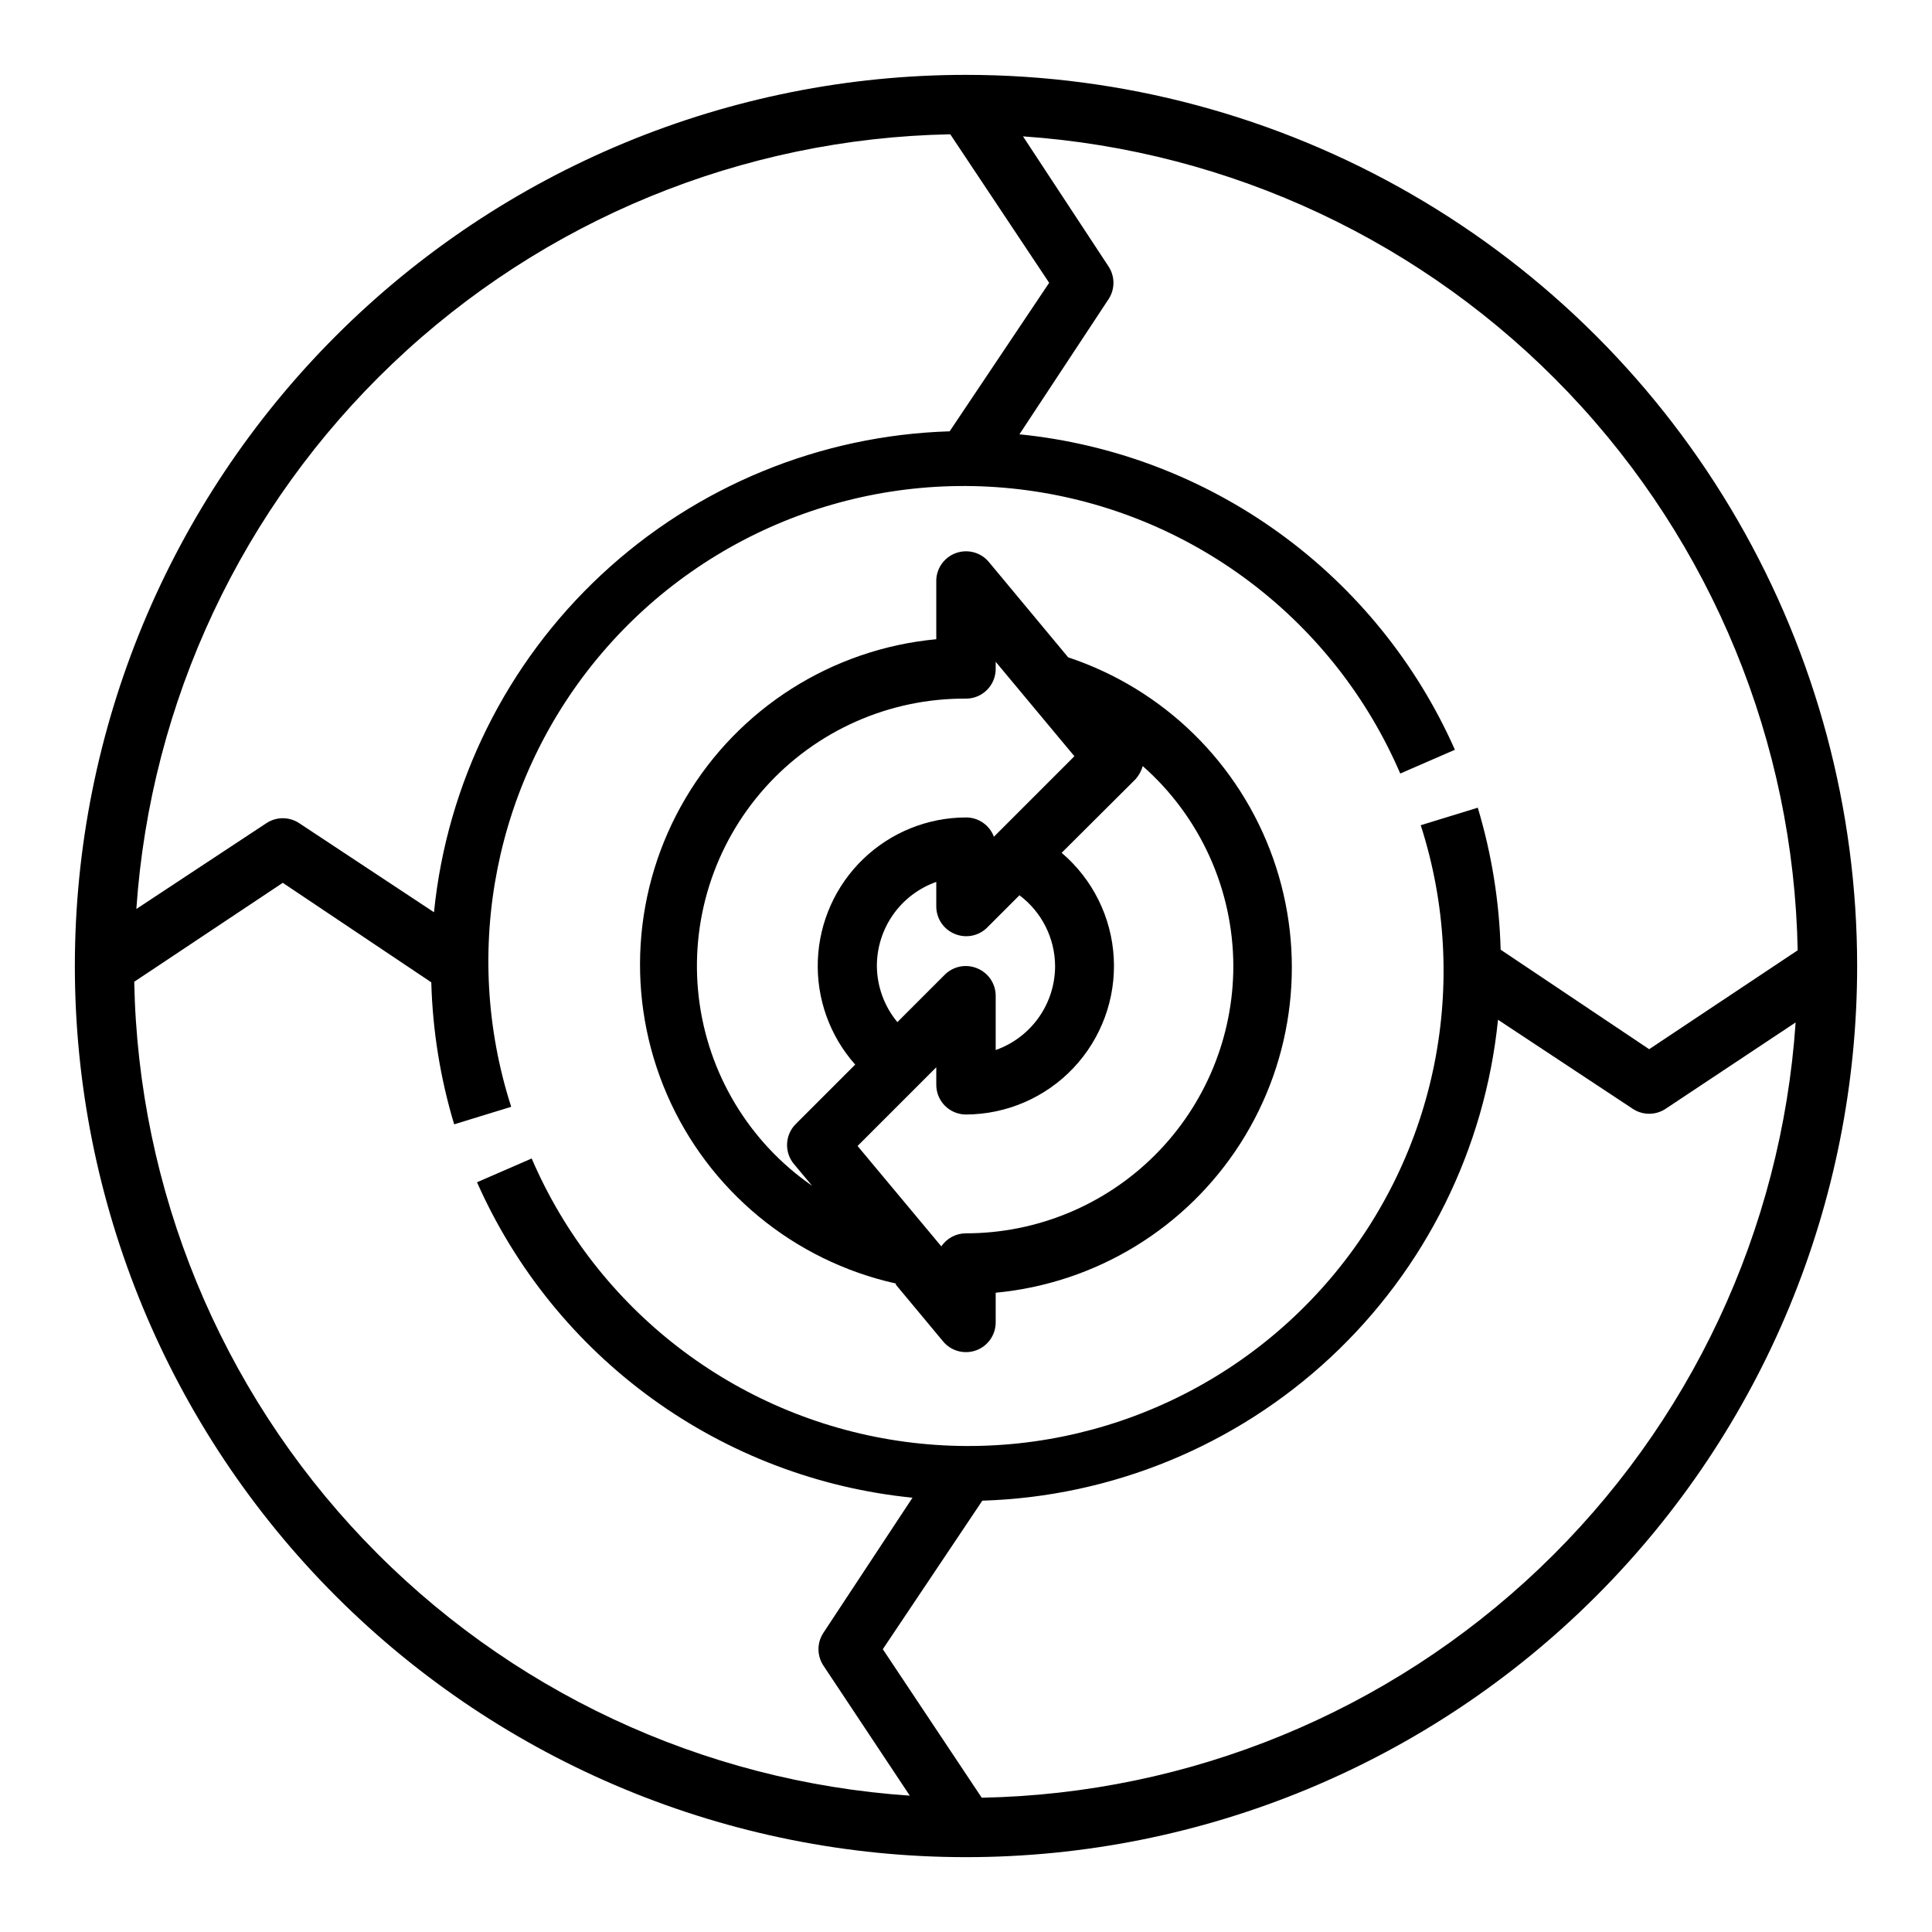
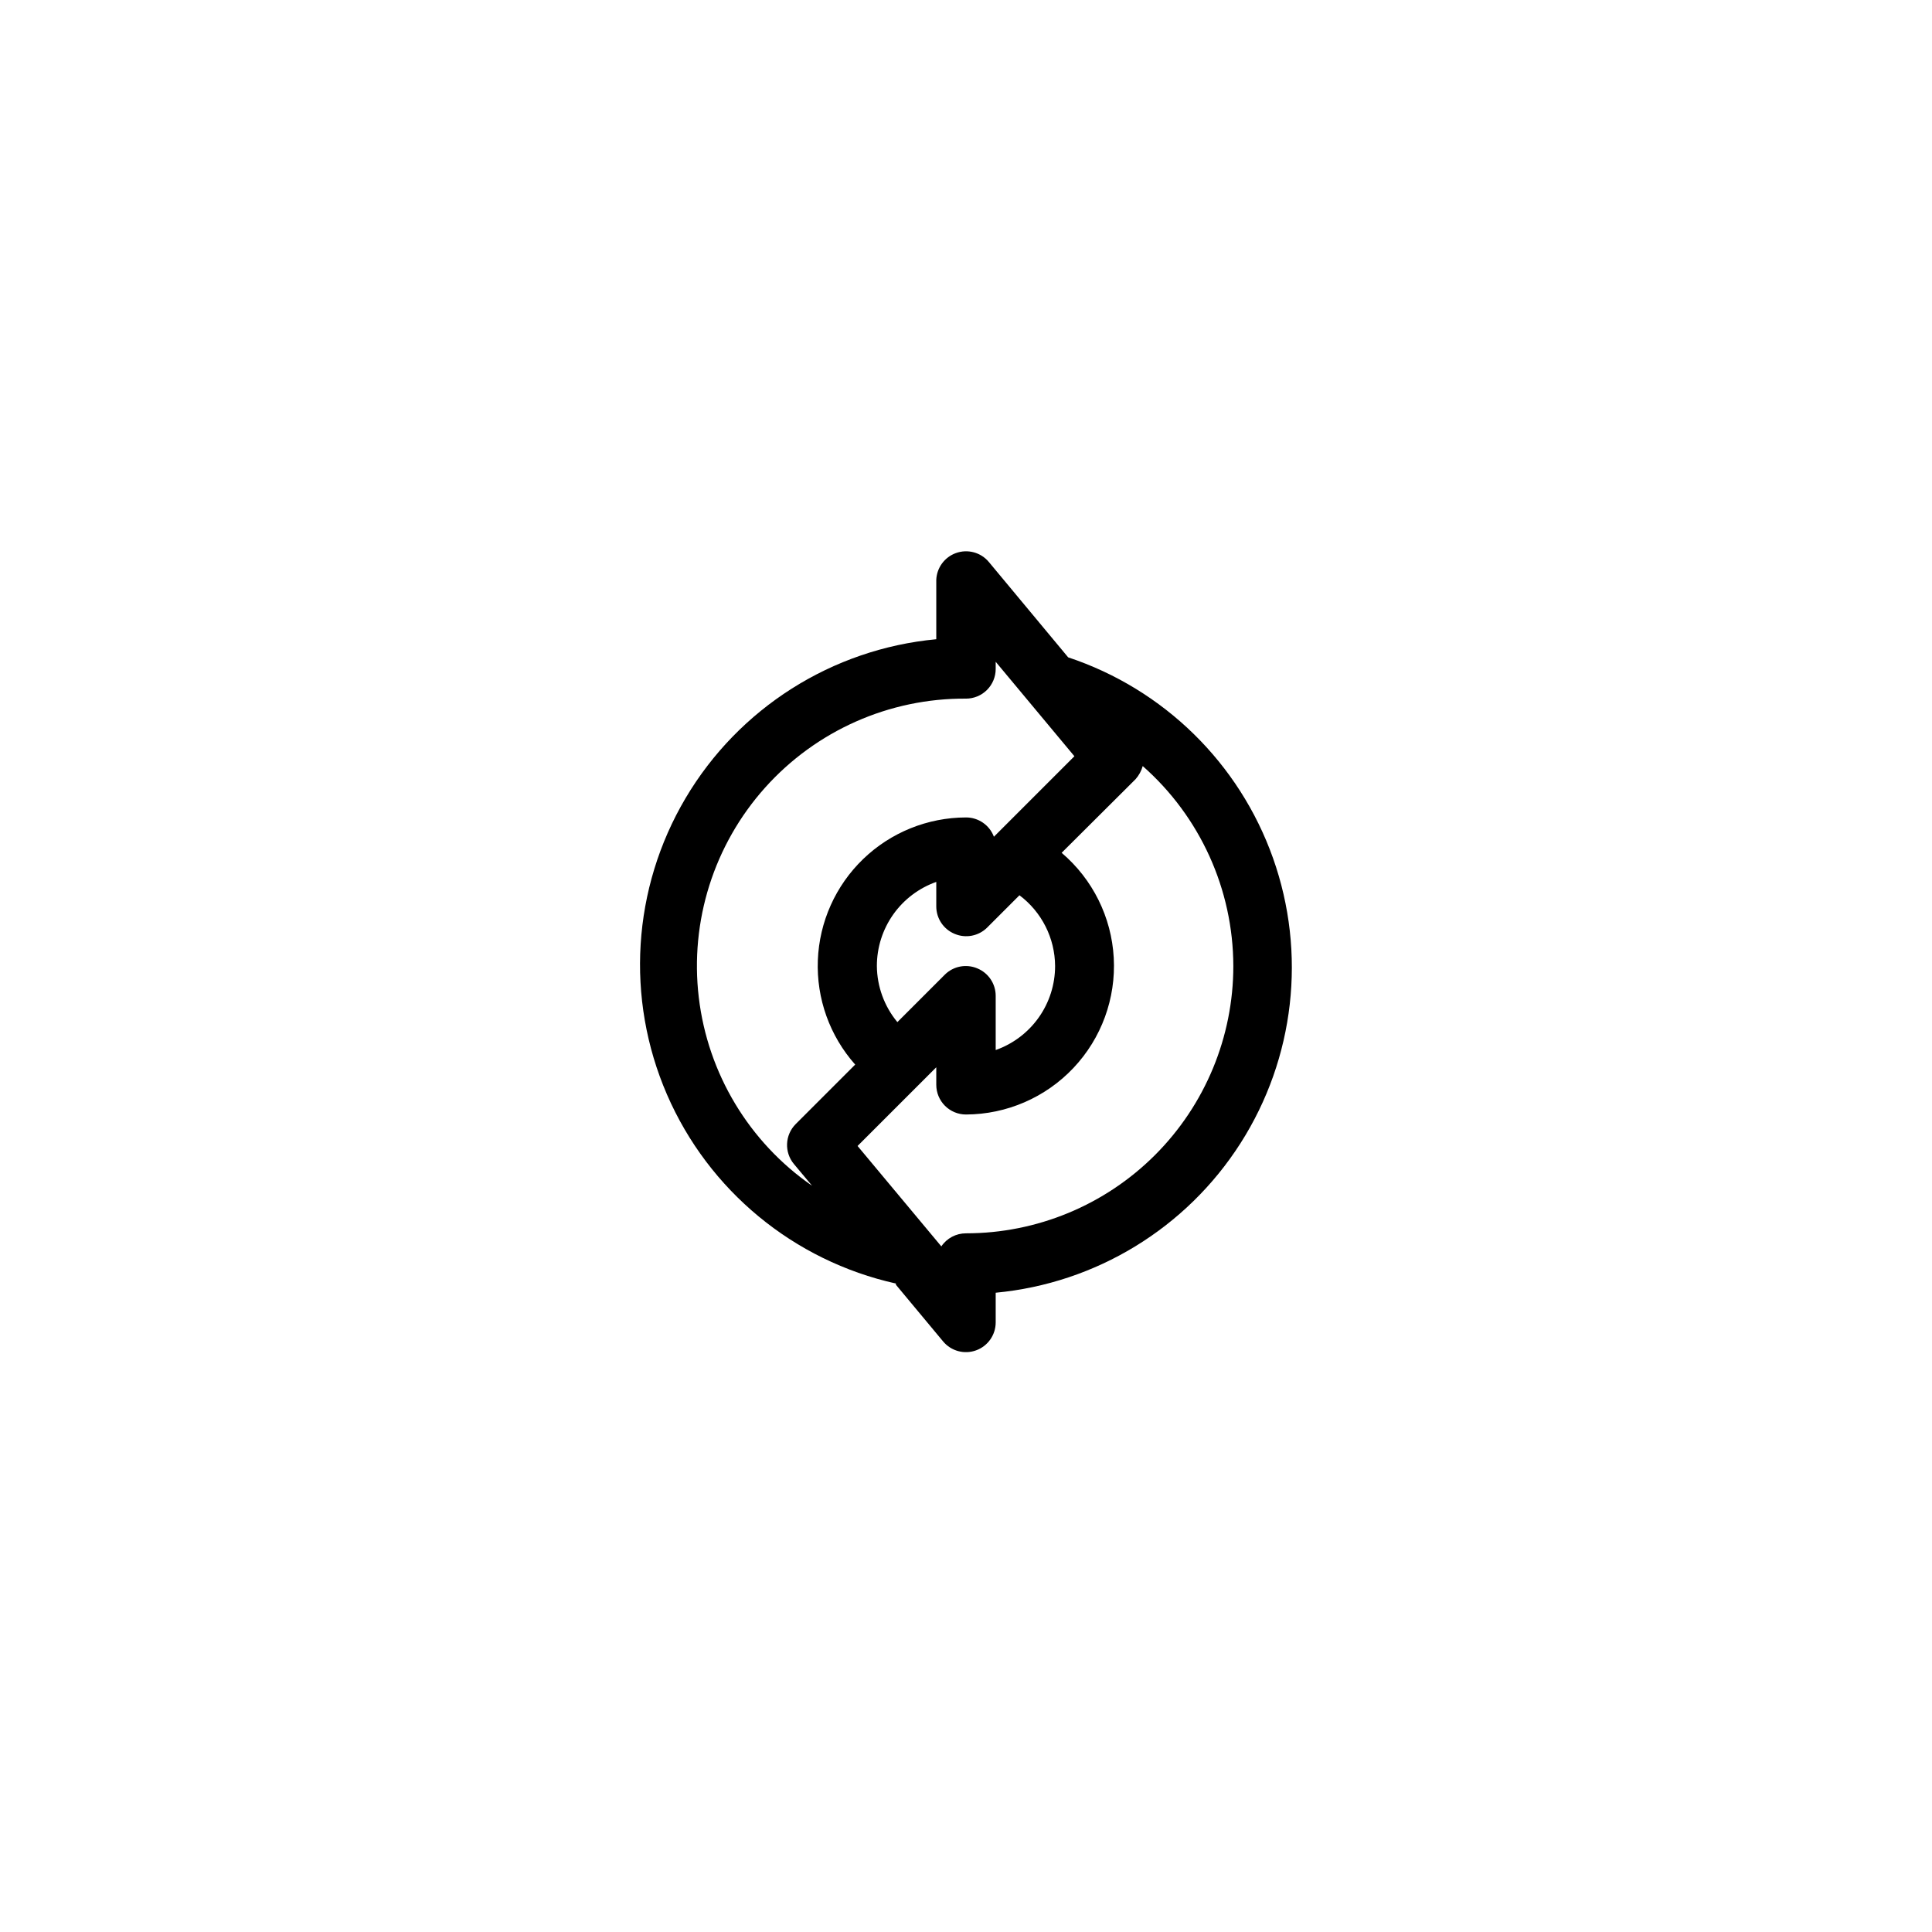
<svg xmlns="http://www.w3.org/2000/svg" fill="#000000" width="800px" height="800px" version="1.1" viewBox="144 144 512 512">
  <g>
-     <path d="m400 163.84c-62.637 0-122.7 24.883-166.99 69.172-44.289 44.289-69.172 104.36-69.172 166.99 0 62.633 24.883 122.7 69.172 166.99 44.289 44.289 104.36 69.172 166.99 69.172 62.633 0 122.7-24.883 166.99-69.172 44.289-44.289 69.172-104.36 69.172-166.99 0-41.457-10.914-82.18-31.641-118.08-20.727-35.902-50.539-65.715-86.441-86.441-35.898-20.727-76.625-31.641-118.08-31.641zm-4.172 15.742 26.211 39.363-26.371 39.359c-34.363 1.051-67.172 14.559-92.312 38.008-25.145 23.445-40.902 55.234-44.344 89.441l-35.738-23.617c-2.629-1.73-6.035-1.73-8.66 0l-34.48 22.75c3.769-54.992 28.008-106.58 67.938-144.58 39.926-38.004 92.645-59.668 147.76-60.719zm-216.25 224.59 39.359-26.215 39.359 26.371c0.348 12.758 2.383 25.41 6.062 37.629l15.113-4.644c-13.34-41.484-4.293-86.918 23.926-120.12s71.598-49.469 114.69-42.996c43.094 6.477 79.777 34.766 96.992 74.797l14.484-6.297c-10.137-22.887-26.156-42.68-46.426-57.363-20.27-14.688-44.07-23.738-68.977-26.238l23.617-35.816c1.73-2.629 1.73-6.035 0-8.66l-22.672-34.48c54.992 3.769 106.58 28.008 144.58 67.938 38.004 39.926 59.668 92.645 60.719 147.76l-39.359 26.211-39.359-26.371c-0.344-12.754-2.383-25.41-6.062-37.629l-15.113 4.644c13.344 41.484 4.293 86.918-23.926 120.12-28.219 33.207-71.594 49.469-114.69 42.996-43.094-6.473-79.781-34.762-96.996-74.797l-14.484 6.297v0.004c10.137 22.883 26.156 42.676 46.426 57.363 20.273 14.684 44.07 23.734 68.977 26.234l-23.617 35.816v0.004c-1.727 2.625-1.727 6.031 0 8.656l22.906 34.48h0.004c-55.035-3.711-106.68-27.926-144.73-67.859-38.055-39.934-59.75-92.684-60.809-147.83zm224.59 216.24-26.215-39.359 26.371-39.359c34.363-1.051 67.172-14.559 92.316-38.004 25.141-23.449 40.902-55.238 44.344-89.445l35.738 23.617c2.625 1.73 6.031 1.73 8.656 0l34.48-22.906c-3.731 55.02-27.953 106.64-67.883 144.68-39.934 38.035-92.672 59.723-147.81 60.777z" />
    <path d="m381.42 484.46 12.516 15.035c2.125 2.551 5.617 3.496 8.738 2.363 3.117-1.129 5.191-4.086 5.195-7.402v-7.871c26.578-2.5 50.52-17.121 64.883-39.625 14.363-22.504 17.543-50.375 8.617-75.535-8.926-25.164-28.957-44.801-54.293-53.223l-21.02-25.27c-2.121-2.551-5.617-3.492-8.738-2.359-3.008 1.086-5.062 3.887-5.195 7.086v15.742c-27.617 2.59-52.324 18.25-66.445 42.125-14.125 23.875-15.953 53.07-4.926 78.523 11.031 25.449 33.59 44.078 60.668 50.098zm89.426-84.465c0 18.789-7.465 36.809-20.75 50.098-13.289 13.285-31.309 20.75-50.098 20.75-2.621-0.004-5.07 1.293-6.535 3.461l-22.199-26.609 20.859-20.855v4.644c0 2.086 0.832 4.09 2.309 5.566 1.477 1.473 3.477 2.305 5.566 2.305 10.789-0.039 21.094-4.508 28.496-12.359s11.258-18.398 10.66-29.172c-0.594-10.777-5.586-20.832-13.809-27.82l19.602-19.523c0.883-0.996 1.527-2.184 1.887-3.465 15.219 13.41 23.961 32.695 24.012 52.98zm-94.465 0c-0.004-4.887 1.512-9.652 4.328-13.645 2.82-3.988 6.809-7.008 11.414-8.637v6.535c0.016 3.18 1.941 6.035 4.883 7.242 2.93 1.234 6.316 0.582 8.578-1.652l8.582-8.582c5.902 4.43 9.398 11.359 9.445 18.738 0.004 4.883-1.508 9.652-4.328 13.641-2.82 3.988-6.809 7.008-11.414 8.637v-14.406c-0.016-3.18-1.941-6.035-4.883-7.242-2.93-1.234-6.316-0.582-8.578 1.652l-12.594 12.594h-0.004c-3.469-4.184-5.387-9.441-5.43-14.875zm23.617-70.848v-0.004c2.086 0 4.09-0.828 5.566-2.305 1.477-1.477 2.305-3.477 2.305-5.566v-1.891l20.859 25.031-21.332 21.332v0.004c-1.152-3.086-4.106-5.125-7.398-5.117-10.164 0.02-19.926 3.965-27.242 11.016-7.32 7.051-11.625 16.66-12.02 26.816-0.398 10.152 3.148 20.066 9.898 27.664l-15.746 15.746c-2.887 2.883-3.094 7.496-0.473 10.625l4.801 5.746h0.004c-16.711-11.562-27.648-29.746-30.035-49.926-2.391-20.18 4-40.41 17.547-55.559 13.547-15.145 32.945-23.746 53.266-23.617z" />
  </g>
</svg>